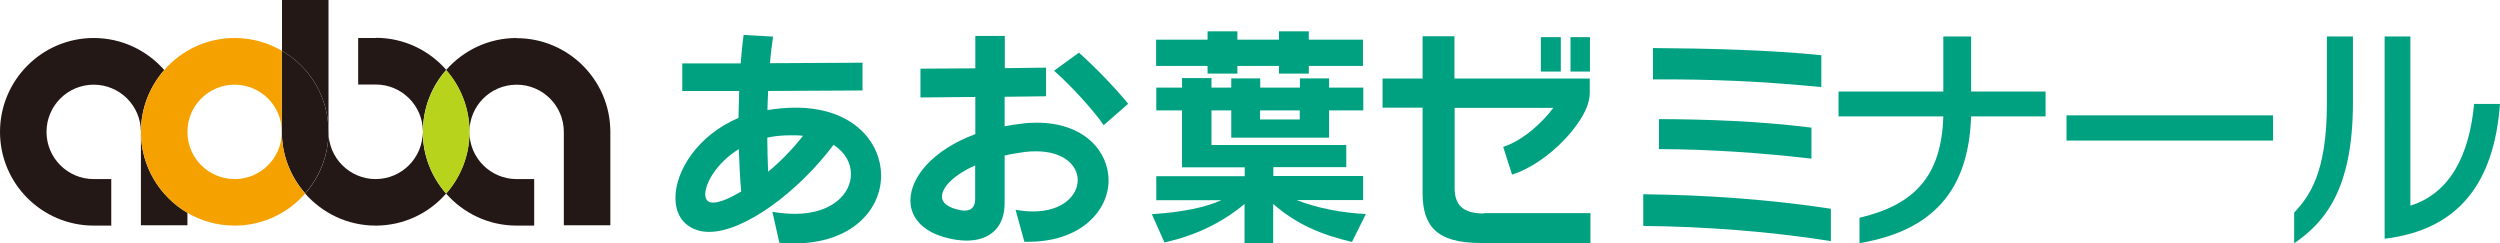
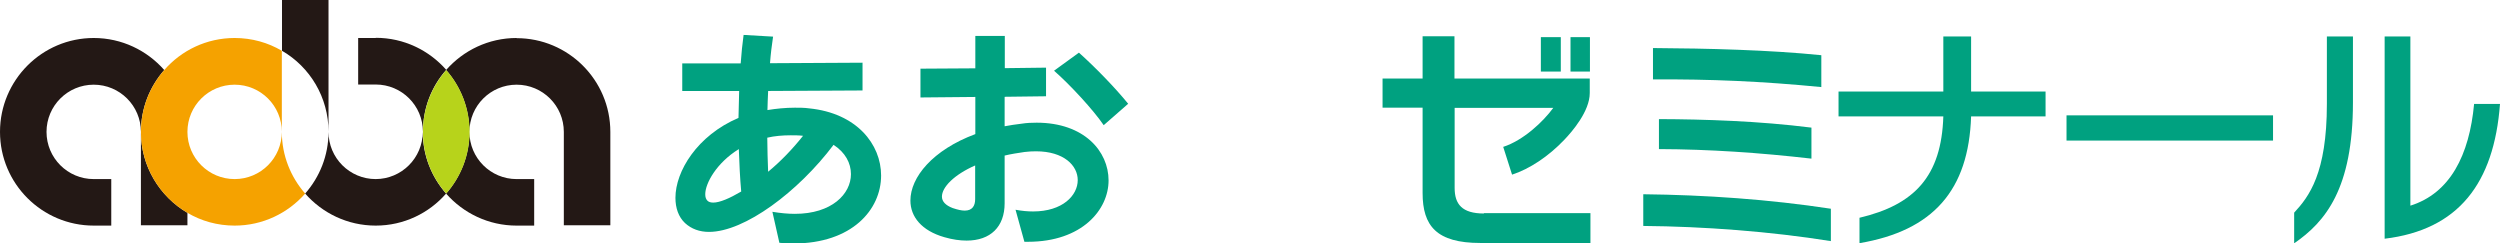
<svg xmlns="http://www.w3.org/2000/svg" id="_レイヤー_2" viewBox="0 0 146.72 14.29">
  <defs>
    <style>.cls-1{fill:#231815;}.cls-1,.cls-2,.cls-3,.cls-4{stroke-width:0px;}.cls-2{fill:#b7d31b;}.cls-3{fill:#f5a200;}.cls-4{fill:#00a180;}</style>
  </defs>
  <g id="_レイヤー_1-2">
    <path class="cls-4" d="m45.08,5.36c-.02.36-.03.73-.04,1.1.48-.08,1.05-.14,1.61-.14.27,0,.56,0,.84.04,2.79.28,4.22,2.11,4.22,3.94,0,2-1.7,3.99-5.15,3.99-.27,0-.55-.01-.82-.04l-.41-1.82c.48.08.92.12,1.32.12,2.17,0,3.29-1.17,3.29-2.33,0-.65-.33-1.27-1.02-1.72-2.07,2.75-5.22,5.11-7.31,5.11-.55,0-1.03-.17-1.41-.52-.38-.36-.56-.88-.56-1.48,0-1.56,1.28-3.66,3.7-4.69.01-.53.03-1.06.04-1.58h-3.34s0-1.62,0-1.62h3.43c.04-.6.1-1.14.17-1.67l1.73.1c-.07.47-.14,1.01-.18,1.56l5.43-.03v1.63l-5.54.03Zm-1.72,3.39c-1.31.81-1.97,2.01-1.97,2.65,0,.17.04.29.13.38.07.07.18.11.34.11.38,0,.96-.25,1.64-.65-.07-.78-.11-1.62-.14-2.49Zm3.05-.81c-.48,0-.95.04-1.38.14.01.69.02,1.37.05,2,.74-.61,1.45-1.35,2.05-2.11-.25-.03-.49-.03-.73-.03Z" />
    <path class="cls-4" d="m58.96,5.7v1.71c.32-.06.64-.11.99-.15.31-.05.61-.06.89-.06,2.79,0,4.22,1.68,4.22,3.39s-1.55,3.6-4.73,3.6h-.21l-.52-1.88c.38.07.71.1,1.03.1,1.73,0,2.62-.94,2.62-1.84,0-.85-.81-1.69-2.45-1.69-.21,0-.43.01-.67.04-.4.06-.8.12-1.17.21v2.8c0,1.38-.83,2.19-2.23,2.19-.39,0-.83-.06-1.31-.2-1.33-.38-1.99-1.2-1.99-2.15,0-1.37,1.31-2.97,3.81-3.9v-2.18l-3.22.03v-1.69l3.22-.02v-1.9h1.73v1.89l2.42-.03v1.68l-2.42.03Zm-1.73,4.01c-1.23.54-1.95,1.27-1.95,1.83,0,.28.21.51.63.67.3.1.52.15.71.15.44,0,.61-.28.61-.67v-1.98Zm7.54-2.37c-.6-.88-1.95-2.35-2.91-3.19l1.46-1.06c.96.86,2.11,2.04,2.89,3l-1.44,1.26Z" />
-     <path class="cls-4" d="m79.35,14.2c-1.79-.42-3.24-1.02-4.63-2.23v2.31h-1.68v-2.31c-1.35,1.13-2.92,1.86-4.7,2.26l-.74-1.66c1.86-.12,3.2-.42,4.08-.82h-3.82v-1.41h5.19v-.52h-3.68v-3.34h-1.51v-1.34h1.51v-.56h1.73v.56h1.16v-.54h1.7v.54h2.33v-.54h1.71v.54h2.01v1.34h-2.01v1.6h-5.74v-1.6h-1.16v2.03h7.91v1.3h-4.28v.52h5.27v1.41h-3.91c1.26.49,2.67.75,4.07.82l-.81,1.63Zm-2.54-10.33v.45h-1.75v-.45h-2.44v.45h-1.75v-.45h-3.02v-1.54h3.02v-.49h1.75v.49h2.44v-.49h1.75v.49h3.18v1.54h-3.18Zm-.53,2.61h-2.33v.53h2.33v-.53Z" />
    <rect class="cls-4" x="90.43" y="2.18" width="1.17" height="2.02" />
    <rect class="cls-4" x="92.17" y="2.18" width="1.14" height="2.02" />
    <path class="cls-4" d="m96.44,13.26v-1.86c3.65.04,7.4.3,11.01.85v1.9c-3.57-.57-7.47-.86-11.01-.89Zm.57-8.6v-1.84c3.19.02,6.84.11,9.88.42v1.87c-3.5-.34-6.51-.47-9.88-.45Zm.35,4.09v-1.76c2.69.01,5.86.11,8.95.5v1.82c-3.05-.35-6.01-.55-8.95-.56Z" />
    <path class="cls-4" d="m115.68,6.83c-.14,4.33-2.23,6.71-6.55,7.44v-1.49c3.22-.76,4.81-2.43,4.92-5.95h-6.15v-1.46h6.15v-3.23h1.63v3.23h4.37v1.46h-4.37Z" />
    <path class="cls-4" d="m121.28,8.25v-1.48h12.12v1.48h-12.12Z" />
    <path class="cls-4" d="m134.64,14.29v-1.81c.87-.94,1.92-2.3,1.92-6.38v-3.96h1.53v3.86c0,5.08-1.62,7.02-3.45,8.28Zm5.31-.28V2.14h1.51v9.93c2.33-.73,3.46-2.96,3.74-5.97h1.52c-.35,4.67-2.45,7.39-6.77,7.91Z" />
    <path class="cls-4" d="m87.09,12.53c-1.29,0-1.72-.55-1.72-1.5v-4.7h5.79c-.6.82-1.76,1.91-2.94,2.29l.52,1.63c1.02-.33,2.14-1.07,3.07-2.05.45-.47,1.49-1.67,1.49-2.74v-.85h-7.94v-2.48h-1.87v2.48h-2.35v1.71h2.35v5.01c0,1.93.82,2.93,3.39,2.93h6.46v-1.75h-6.25Z" />
    <path class="cls-1" d="m30.32,13.24h1.03v-2.73h-1.03c-1.53,0-2.77-1.24-2.77-2.77,0,1.39-.52,2.65-1.37,3.62,1.01,1.15,2.49,1.88,4.14,1.88Z" />
    <path class="cls-1" d="m30.32,2.23c-1.65,0-3.13.73-4.14,1.88.85.97,1.37,2.24,1.37,3.63,0-1.53,1.24-2.77,2.77-2.77s2.77,1.24,2.77,2.77v5.48h2.73v-5.48c0-3.04-2.47-5.5-5.5-5.5Z" />
    <path class="cls-1" d="m19.28,7.74V0h-2.73v2.98c1.64.95,2.73,2.73,2.73,4.75Z" />
    <path class="cls-1" d="m22.05,2.23h-1.03v2.73h1.03c1.53,0,2.77,1.24,2.77,2.77,0-1.39.51-2.66,1.37-3.63-1.01-1.15-2.49-1.88-4.13-1.88Z" />
    <path class="cls-1" d="m22.05,10.51c-1.53,0-2.77-1.24-2.77-2.77,0,1.39-.52,2.65-1.37,3.62,1.01,1.15,2.49,1.88,4.14,1.88s3.13-.73,4.13-1.88c-.85-.97-1.37-2.24-1.37-3.62,0,1.53-1.24,2.77-2.77,2.77Z" />
    <path class="cls-2" d="m24.82,7.74c0,1.39.51,2.65,1.37,3.62.85-.97,1.37-2.24,1.37-3.62s-.52-2.66-1.37-3.63c-.85.97-1.37,2.24-1.37,3.63Z" />
-     <path class="cls-1" d="m16.54,2.98v4.75c0,1.39.52,2.65,1.37,3.62.85-.97,1.37-2.24,1.37-3.62,0-2.03-1.1-3.8-2.73-4.75Z" />
    <path class="cls-1" d="m5.5,2.23C2.47,2.23,0,4.7,0,7.74s2.47,5.5,5.5,5.5h1.03v-2.73h-1.03c-1.53,0-2.77-1.24-2.77-2.77s1.24-2.77,2.77-2.77,2.77,1.24,2.77,2.77c0-1.39.52-2.66,1.37-3.63-1.01-1.15-2.49-1.88-4.14-1.88Z" />
    <path class="cls-1" d="m8.27,7.74v5.48h2.73v-.73c-1.63-.96-2.73-2.73-2.73-4.75Z" />
    <path class="cls-3" d="m16.54,7.74c0,1.53-1.24,2.77-2.77,2.77s-2.77-1.24-2.77-2.77,1.24-2.77,2.77-2.77,2.77,1.24,2.77,2.77V2.98c-.81-.48-1.76-.75-2.77-.75-1.65,0-3.13.73-4.13,1.88-.85.97-1.37,2.24-1.37,3.63,0,2.02,1.1,3.8,2.73,4.75.81.48,1.76.75,2.77.75,1.65,0,3.13-.73,4.14-1.88-.85-.97-1.37-2.24-1.37-3.62Z" />
  </g>
</svg>